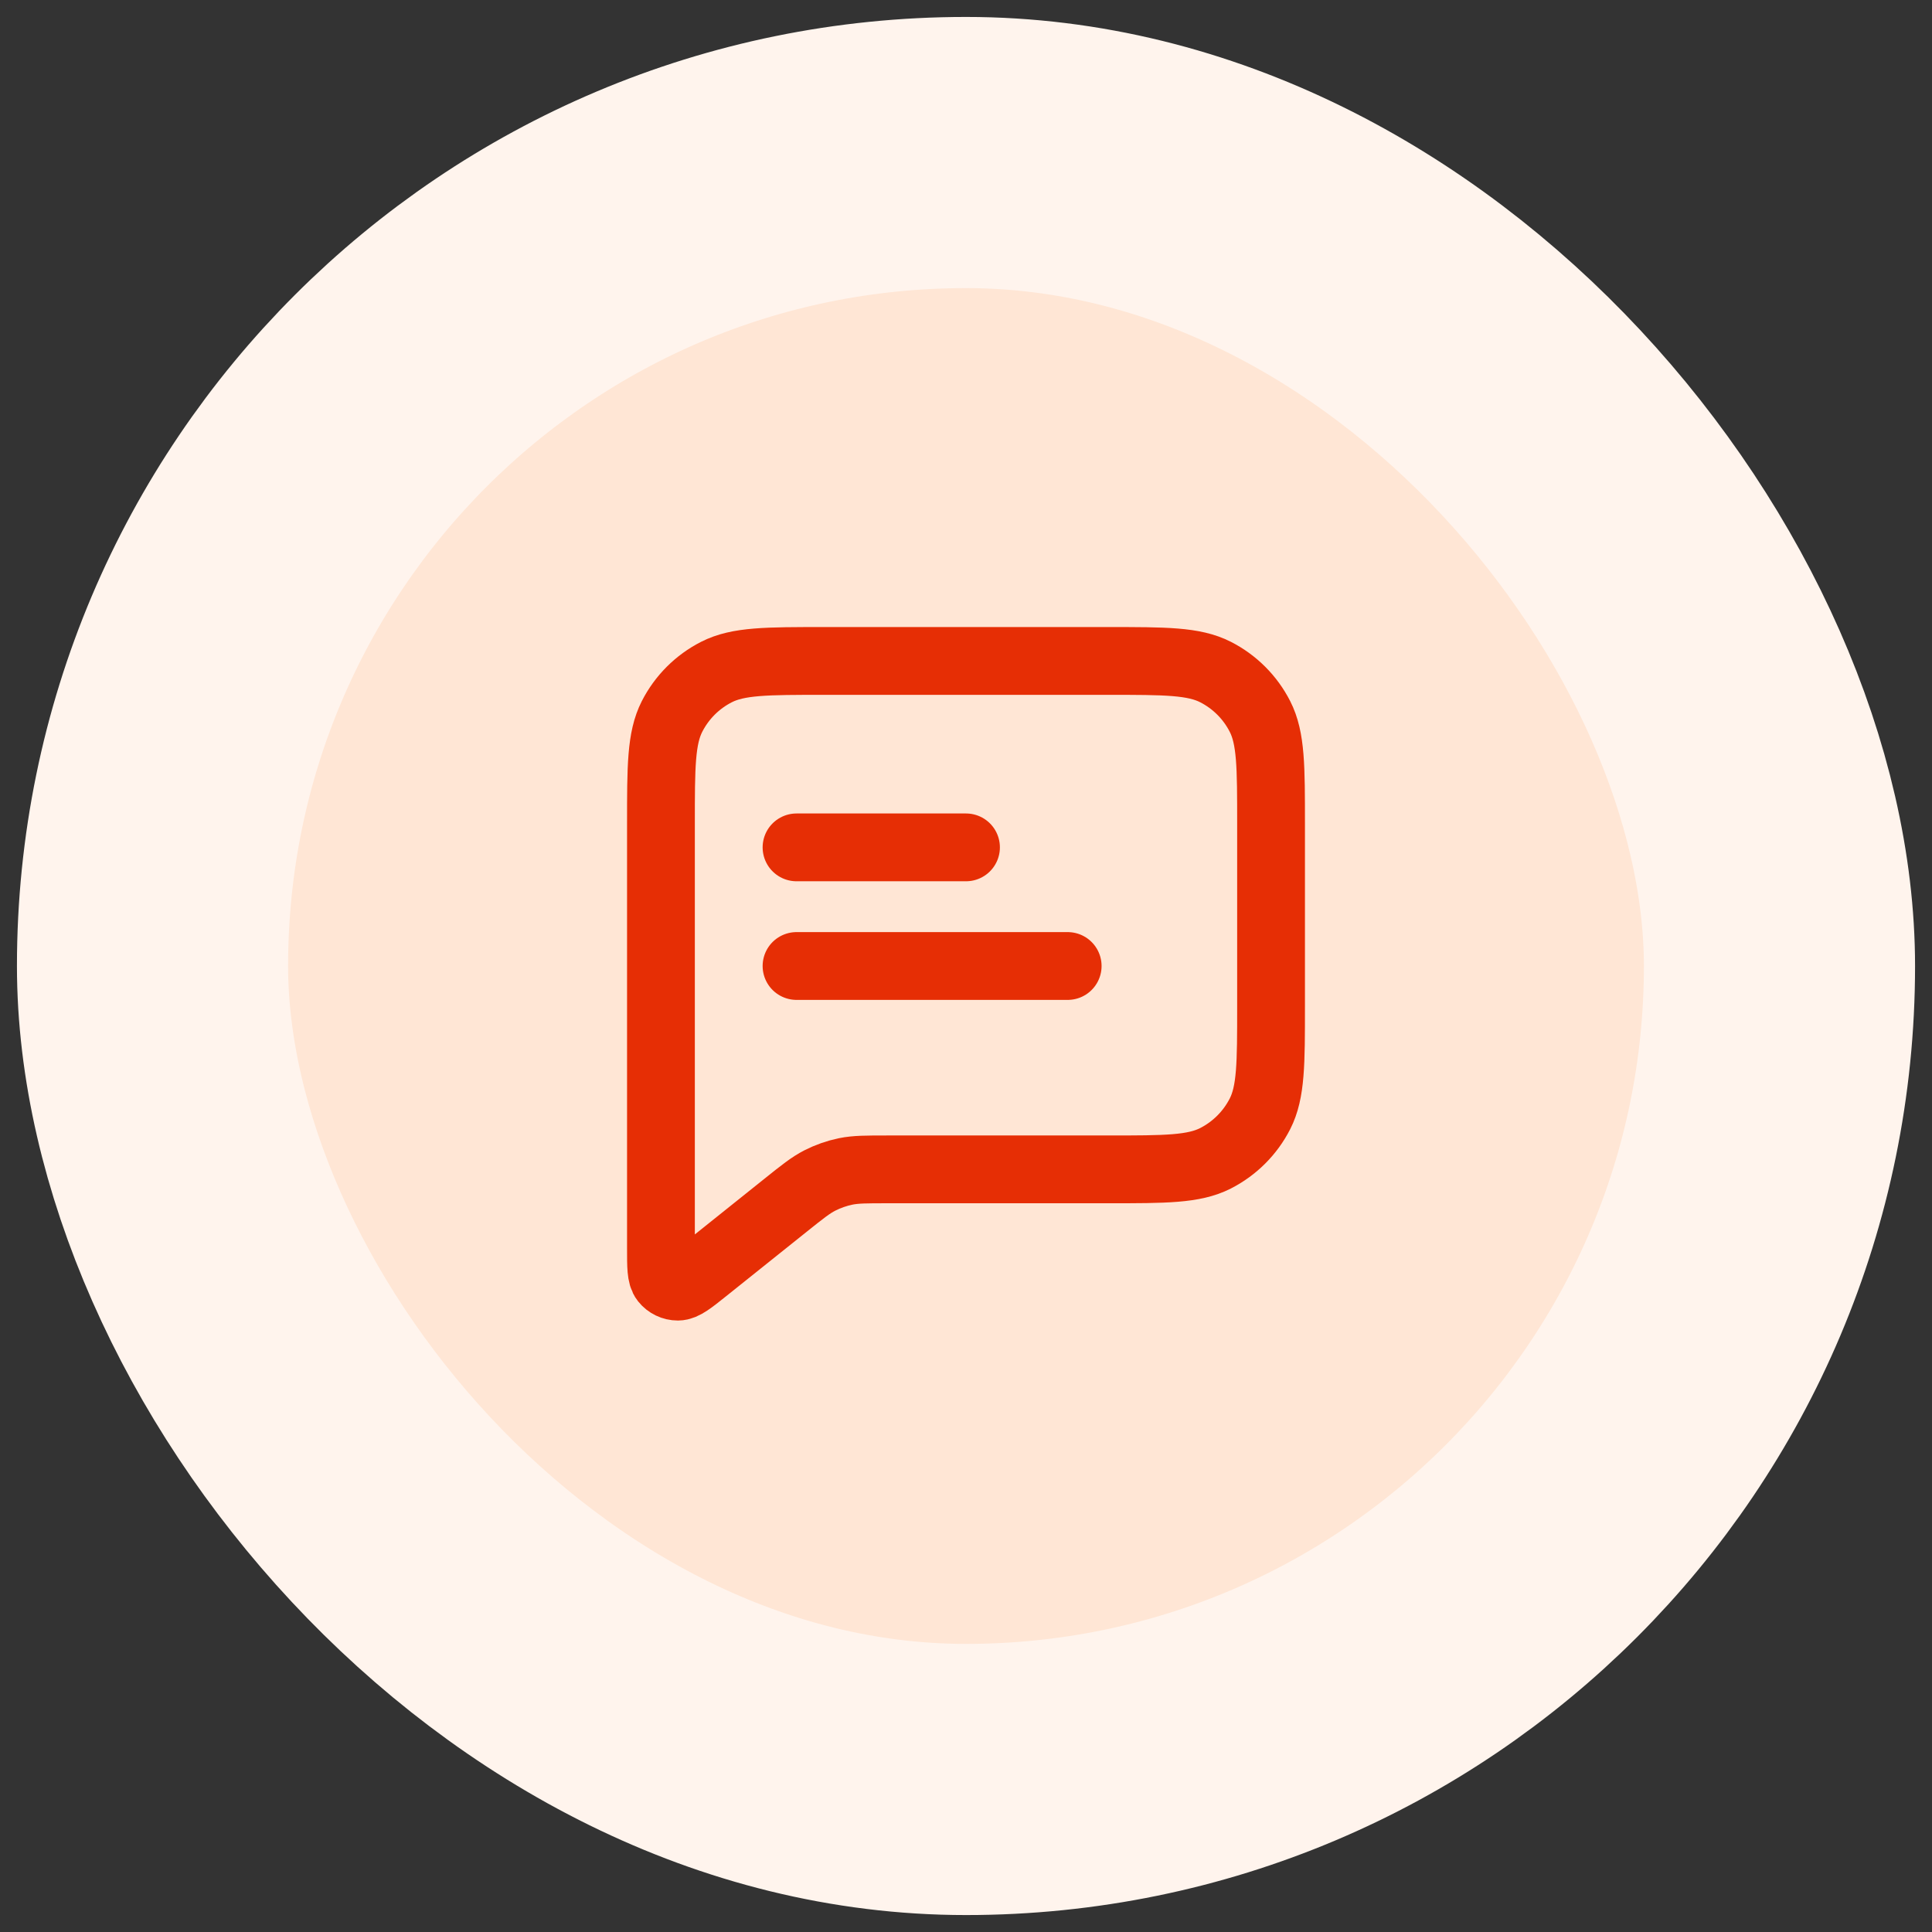
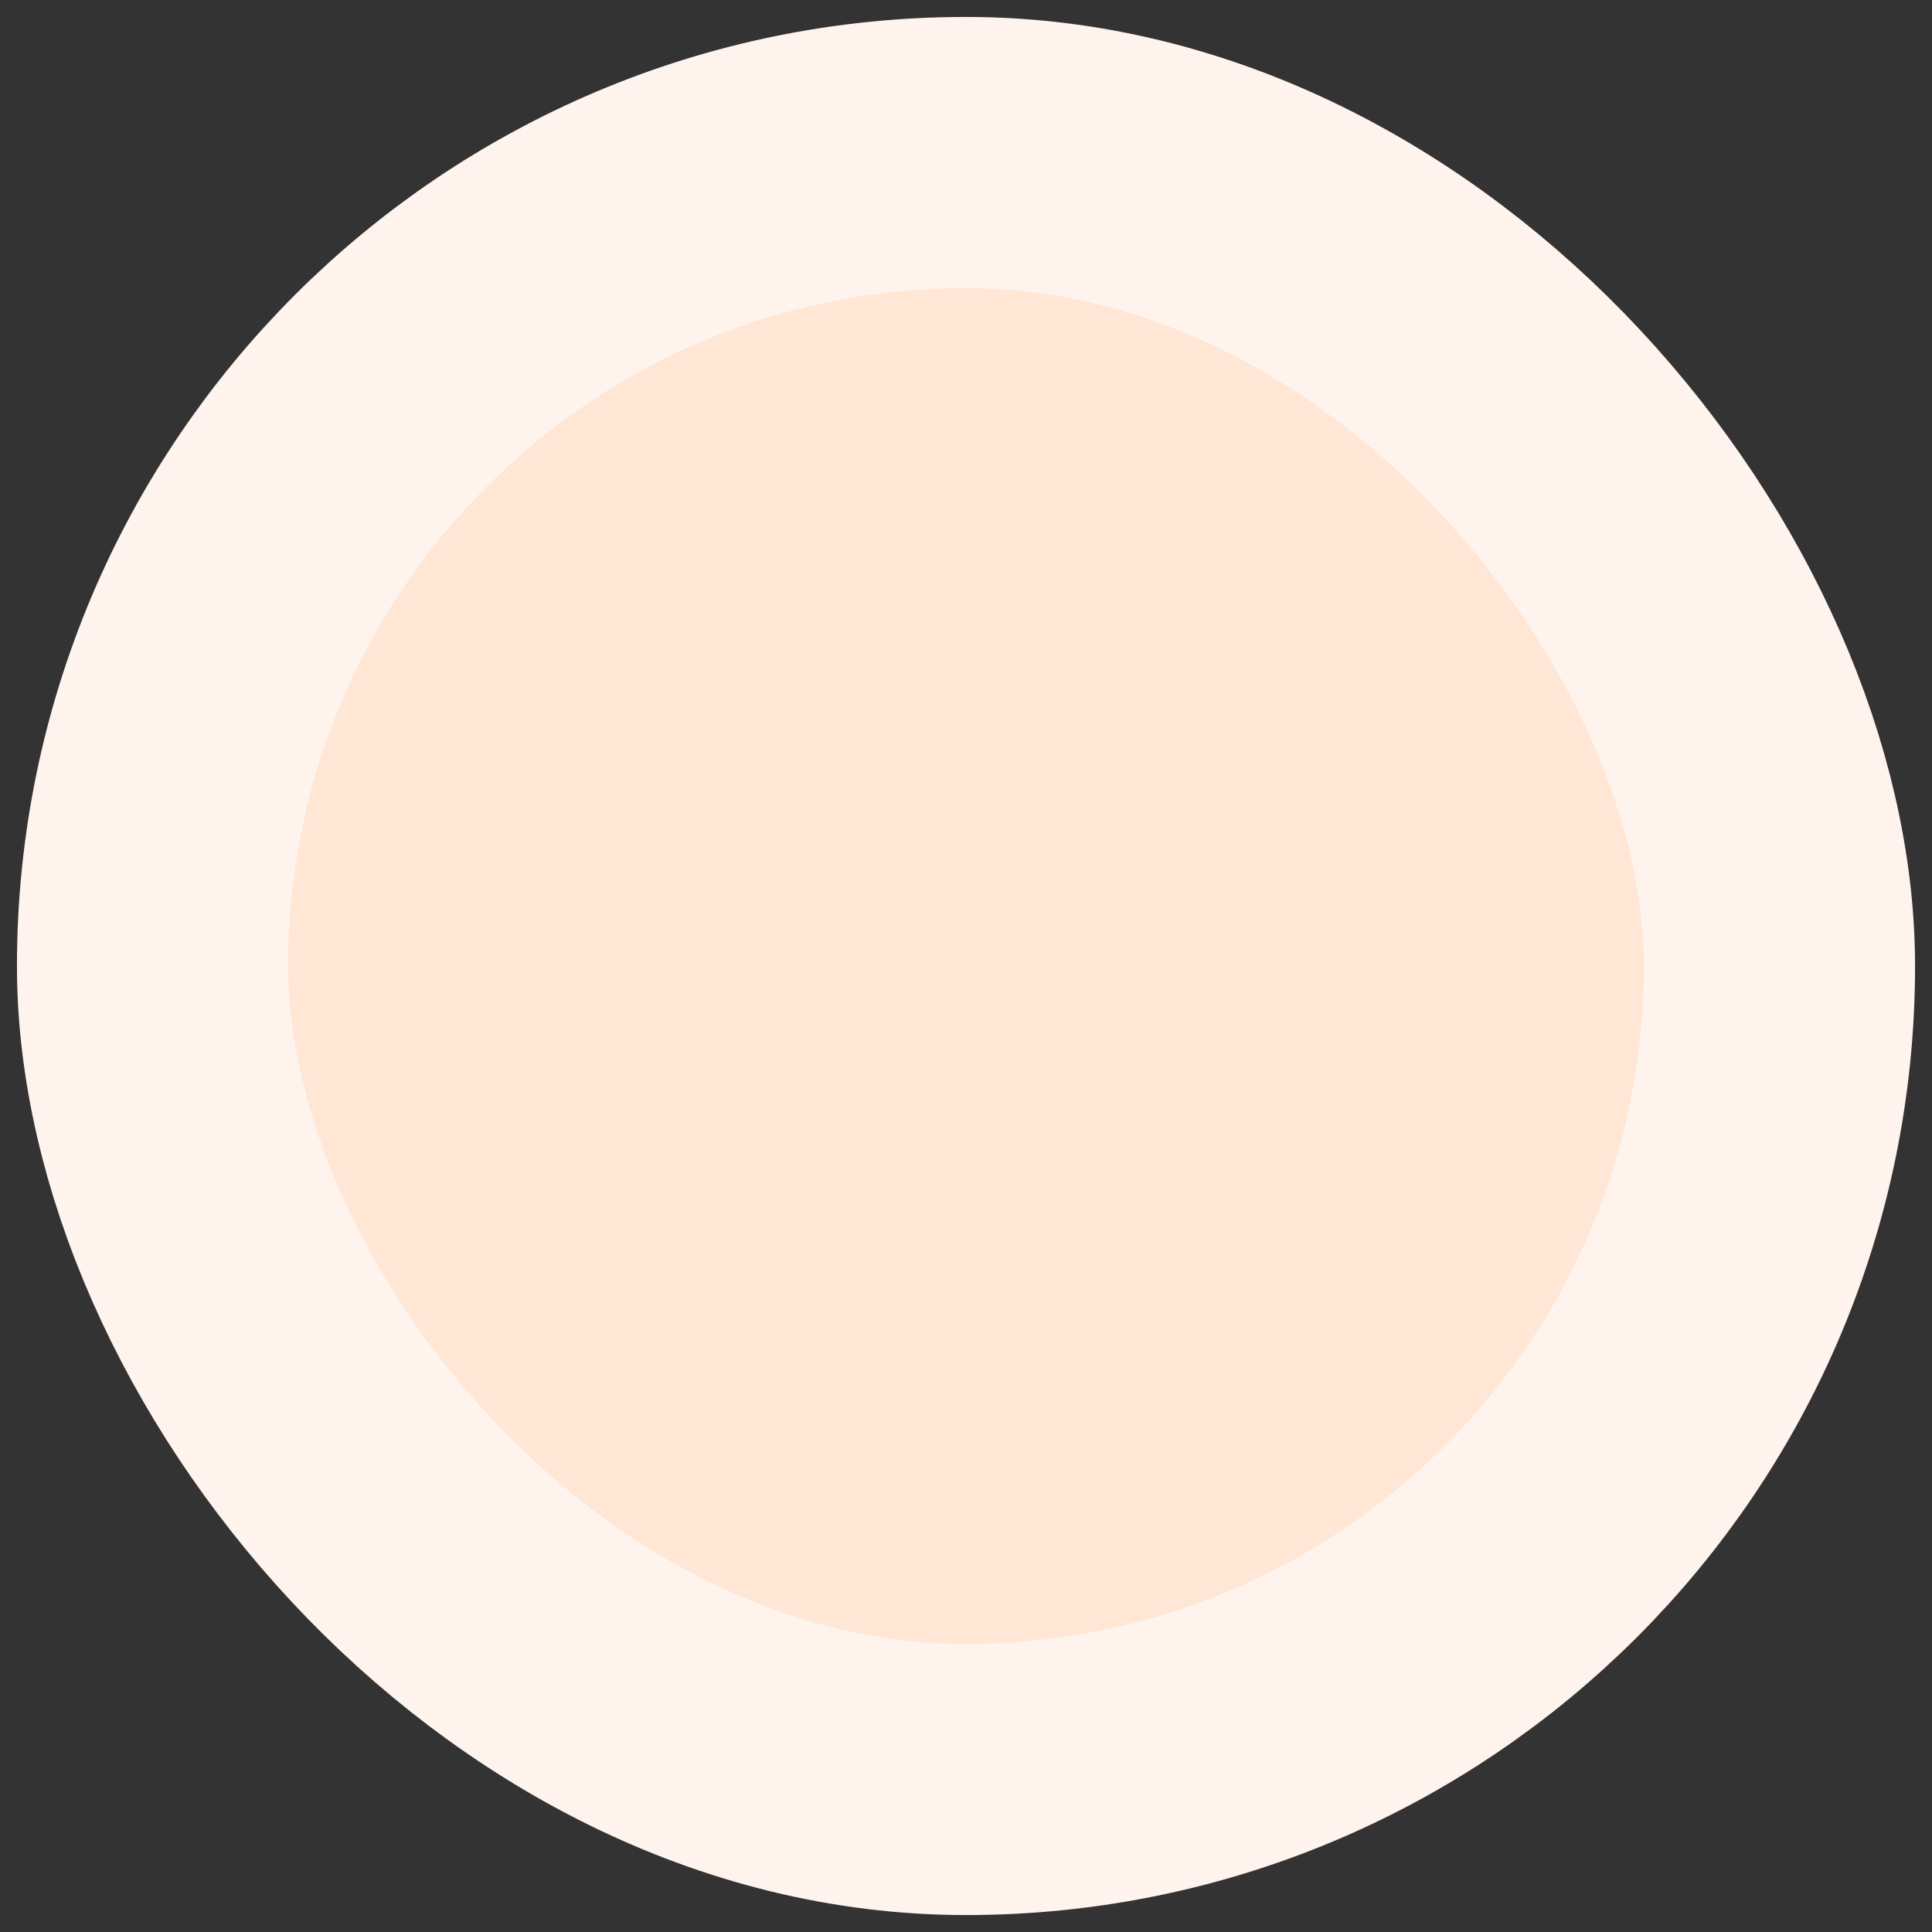
<svg xmlns="http://www.w3.org/2000/svg" width="57" height="57" viewBox="0 0 57 57" fill="none">
  <rect x="0" y="0" width="57" height="57" fill="#333333" stroke="none" />
  <rect x="4.5" y="4.5" width="48" height="48" rx="24" fill="#FFE6D5" />
  <rect x="4.5" y="4.5" width="48" height="48" rx="24" stroke="#FFF4ED" stroke-width="8" />
-   <path d="M23.5 25H28.5M23.5 28.5H31.5M26.184 34.5H32.7C34.38 34.5 35.22 34.5 35.862 34.173C36.426 33.885 36.885 33.426 37.173 32.862C37.5 32.22 37.5 31.38 37.5 29.7V24.3C37.5 22.62 37.5 21.78 37.173 21.138C36.885 20.573 36.426 20.115 35.862 19.827C35.22 19.5 34.38 19.5 32.7 19.5H24.3C22.62 19.5 21.78 19.5 21.138 19.827C20.573 20.115 20.115 20.573 19.827 21.138C19.5 21.78 19.5 22.62 19.5 24.3V36.836C19.5 37.368 19.5 37.635 19.609 37.772C19.704 37.891 19.848 37.96 20 37.96C20.176 37.959 20.384 37.793 20.8 37.46L23.185 35.552C23.672 35.162 23.916 34.967 24.188 34.828C24.428 34.706 24.684 34.616 24.949 34.561C25.248 34.5 25.56 34.5 26.184 34.5Z" stroke="#E62E05" stroke-width="2" stroke-linecap="round" stroke-linejoin="round" />
</svg>